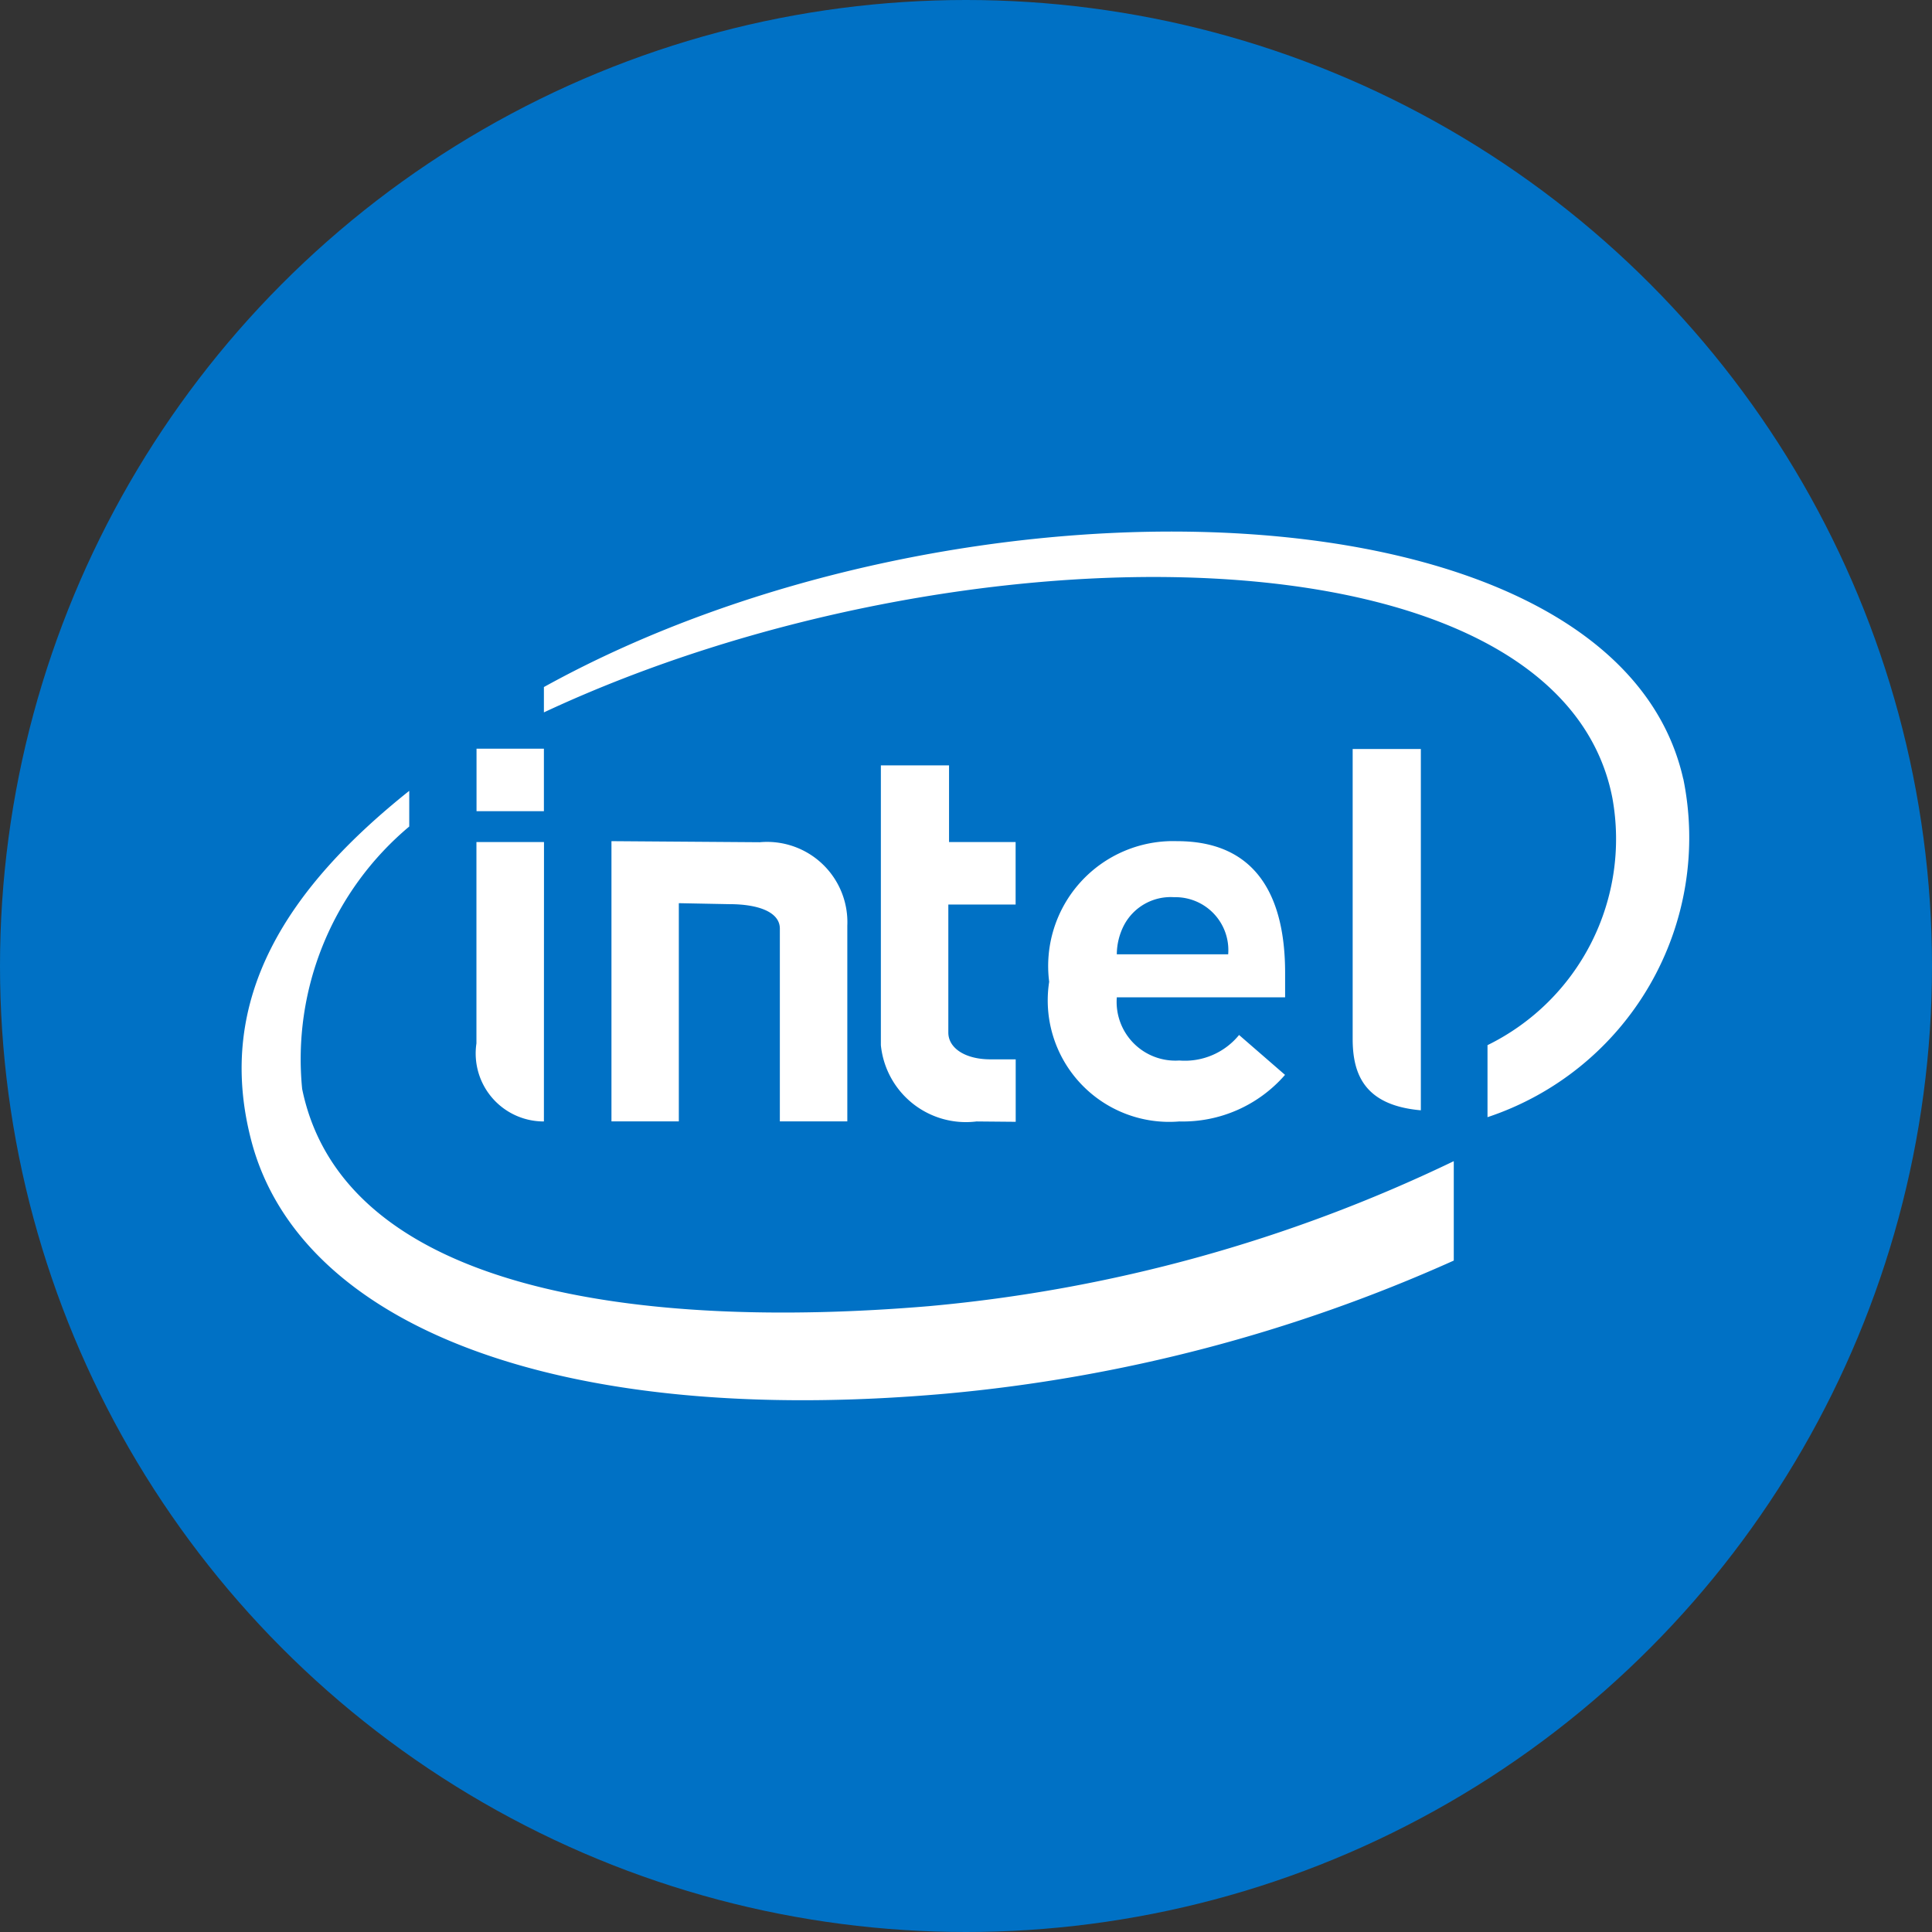
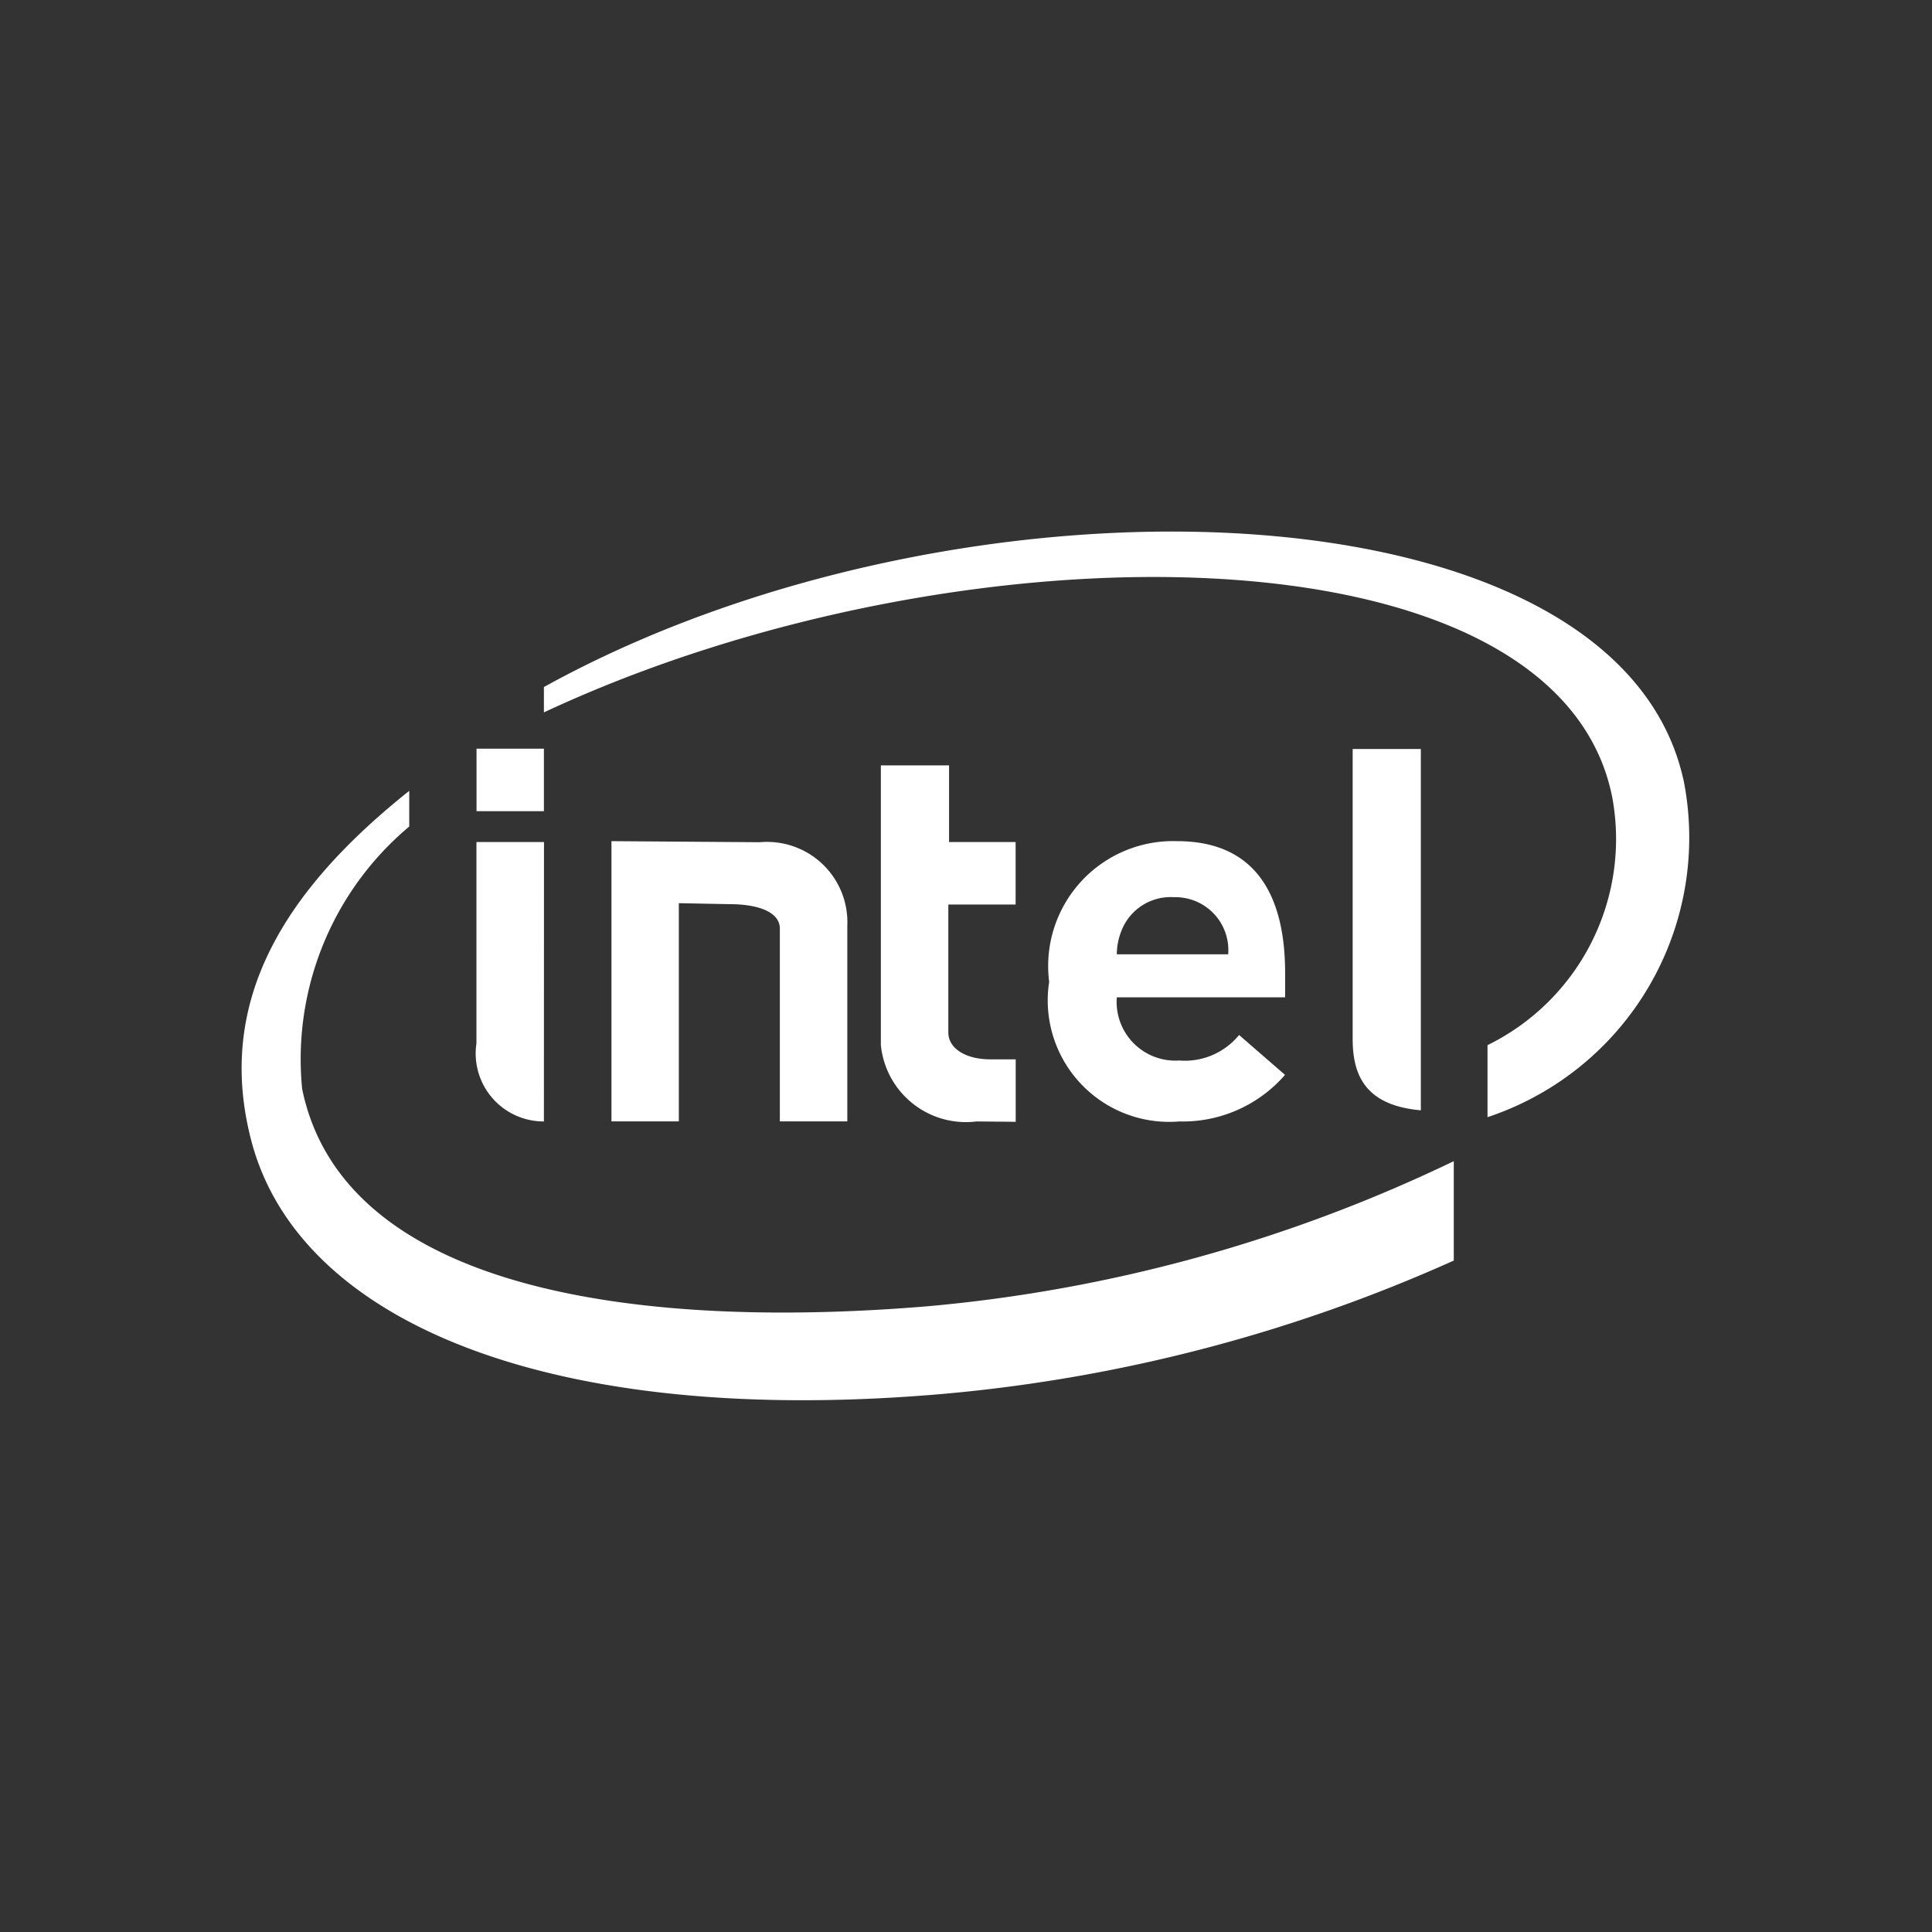
<svg xmlns="http://www.w3.org/2000/svg" width="21.65" height="21.65" viewBox="0 0 21.65 21.65">
  <rect x="0" y="0" width="21.65" height="21.65" fill="#333333" stroke="none" />
  <g id="Group_43" data-name="Group 43" transform="translate(-249 -87)">
    <g id="Group_120" data-name="Group 120" transform="translate(122 124)">
      <g id="Group_118" data-name="Group 118" transform="translate(-27)">
-         <circle id="Ellipse_21" data-name="Ellipse 21" cx="10.825" cy="10.825" r="10.825" transform="translate(154 -37)" fill="#0071c5" />
-       </g>
+         </g>
    </g>
    <g id="intel--big" transform="translate(243.707 76.954)">
      <path id="Path_98" data-name="Path 98" d="M12.9,20.167l0,2.445h-.755l0-3.14,1.662.012a.9.9,0,0,1,.981.936v2.192h-.756v-2.16c0-.179-.226-.274-.568-.274l-.565-.011ZM18.45,20.1a.591.591,0,0,0-.562.315.718.718,0,0,0-.08.325h1.248A.593.593,0,0,0,18.45,20.1Zm-.642,1.122a.658.658,0,0,0,.7.708.783.783,0,0,0,.67-.286l.515.447a1.518,1.518,0,0,1-1.185.522,1.361,1.361,0,0,1-1.458-1.565,1.4,1.4,0,0,1,1.433-1.576c.89,0,1.211.62,1.211,1.476v.274Zm-1.572,1.391a.958.958,0,0,1-1.072-.855V18.623h.764v.859h.746v.7H15.92v1.435c0,.174.189.3.471.3h.284v.7Zm-4.848-3.477h-.755l0-.7h.755Zm0,3.477a.762.762,0,0,1-.756-.875V19.482h.757Zm9.827-.125c-.628-.055-.764-.4-.764-.8V18.439h.764Zm2.94-3.715c-.762-3.379-8.117-3.6-12.767-1.028v.284c4.645-2.171,11.374-2.15,11.974.963a2.573,2.573,0,0,1-1.4,2.766v.807a3.3,3.3,0,0,0,2.194-3.792ZM15.7,24.683c-3.209.269-6.553-.154-7.021-2.434a3.4,3.4,0,0,1,1.2-2.941v-.4c-1.345,1.073-2.19,2.316-1.77,3.92.537,2.057,3.406,3.223,7.787,2.835a17.8,17.8,0,0,0,5.688-1.491V23.058A17.089,17.089,0,0,1,15.7,24.683Z" transform="translate(0)" fill="#fff" />
    </g>
  </g>
</svg>